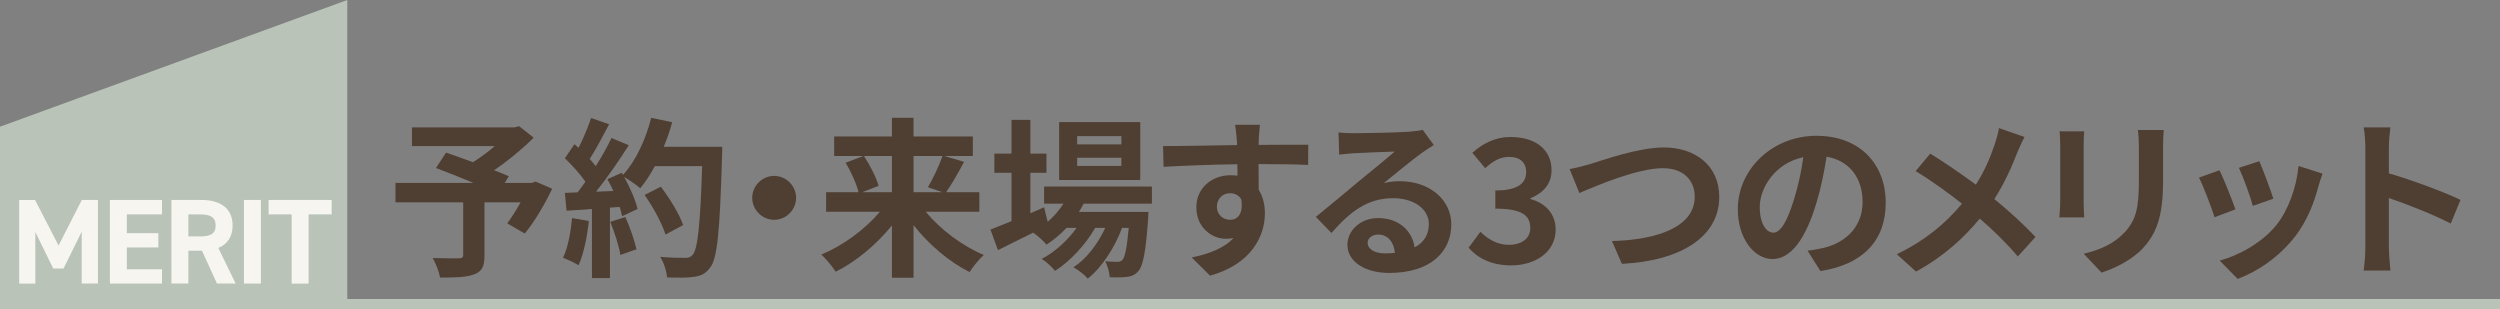
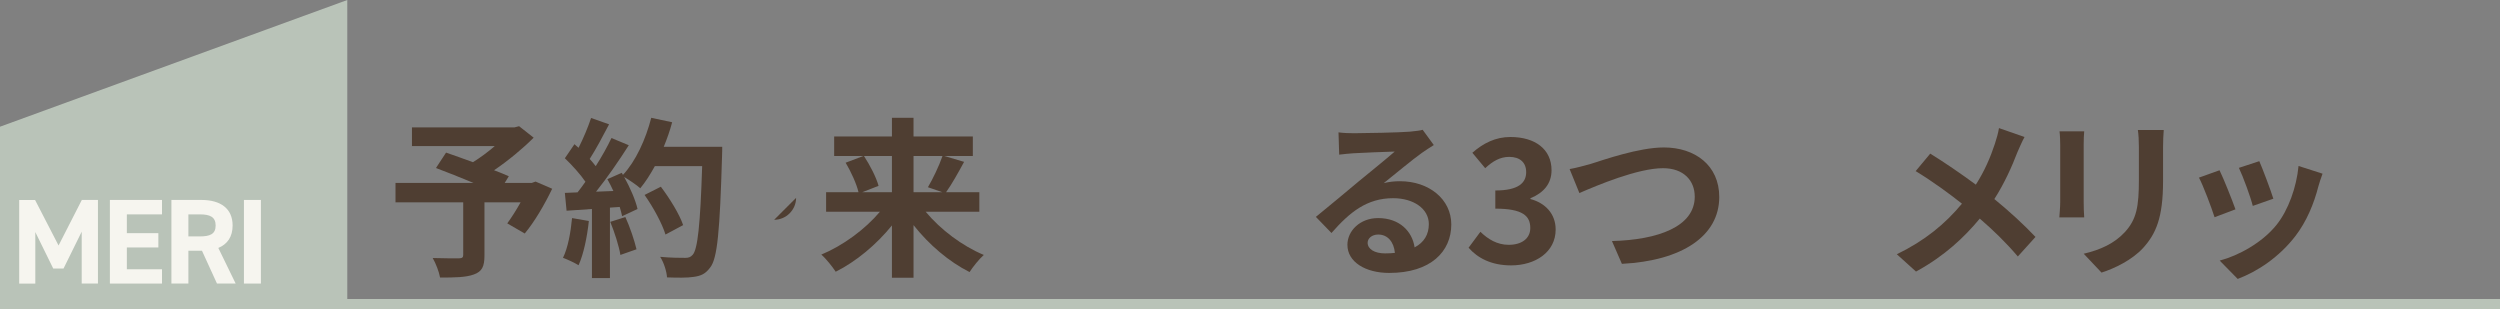
<svg xmlns="http://www.w3.org/2000/svg" id="_レイヤー_2" viewBox="0 0 729.21 90.21">
  <rect x="0" y="0" width="729.21" height="90.21" fill="#808080" stroke="none" />
  <defs>
    <style>.cls-1{fill:none;stroke:#b9c3b8;stroke-miterlimit:10;stroke-width:3px;}.cls-2{fill:#f6f5ef;}.cls-3{fill:#b9c3b8;}.cls-4{fill:#4f3e32;}</style>
  </defs>
  <g id="_レイヤー_1-2">
    <g>
      <line class="cls-1" y1="88.71" x2="729.21" y2="88.71" />
      <polygon class="cls-3" points="101.3 88.71 0 88.71 0 36.96 101.3 0 101.3 88.71" />
      <g>
        <path class="cls-4" d="m161.06,55.06c-2.25,4.7-5.2,9.7-8,13.05l-5.1-2.95c1.2-1.65,2.65-3.9,3.9-6.15h-10.55v15.55c0,3.15-.7,4.65-3.1,5.5-2.3.85-5.55.9-9.85.9-.3-1.7-1.25-4.15-2.15-5.7,2.95.1,6.65.1,7.65.1.95-.05,1.25-.25,1.25-1v-15.35h-19.75v-5.65h22.75c-3.7-1.55-7.75-3.15-10.95-4.35l2.95-4.5c2.25.8,5.05,1.75,7.85,2.8,2.15-1.35,4.4-3,6.35-4.7h-24.15v-5.45h29.9l1.35-.35,4.25,3.35c-3.2,3.2-7.35,6.65-11.55,9.5,1.65.65,3.15,1.2,4.3,1.75l-1.2,1.95h7.9l1.1-.4,4.85,2.1Z" />
        <path class="cls-4" d="m171.76,64.46c-.5,4.7-1.55,9.7-3,12.9-1.05-.65-3.25-1.7-4.55-2.15,1.45-2.95,2.25-7.4,2.65-11.6l4.9.85Zm38.9-21.65s0,2-.05,2.75c-.65,21.9-1.35,29.8-3.45,32.45-1.4,1.9-2.7,2.45-4.8,2.75-1.8.3-4.9.25-7.8.15-.1-1.7-.9-4.3-2-6,3.15.3,6,.3,7.35.3.95,0,1.5-.2,2.1-.85,1.5-1.55,2.25-8.85,2.8-25.9h-13.8c-1.35,2.45-2.75,4.65-4.25,6.45-1-.9-3.2-2.4-4.7-3.3,1.75,3.15,3.35,6.85,3.9,9.35l-4.5,2.1c-.15-.8-.4-1.7-.7-2.7l-2.85.2v20.55h-5.25v-20.15l-7.4.5-.5-5.2,3.7-.15c.75-.95,1.55-2,2.3-3.1-1.45-2.15-3.9-4.85-6-6.85l2.8-4.1c.4.35.8.7,1.2,1.05,1.4-2.75,2.8-6.1,3.65-8.7l5.25,1.85c-1.8,3.45-3.85,7.3-5.65,10.1.65.7,1.25,1.45,1.75,2.1,1.8-2.8,3.4-5.7,4.6-8.2l5.05,2.1c-2.8,4.4-6.3,9.5-9.55,13.55l5.05-.2c-.55-1.2-1.15-2.4-1.75-3.45l4.2-1.85.35.6c3.7-3.95,6.65-10.35,8.25-16.65l6.1,1.3c-.65,2.45-1.5,4.85-2.45,7.15h17.05Zm-28.25,20.5c1.35,2.95,2.65,6.85,3.25,9.4l-4.7,1.65c-.4-2.55-1.7-6.6-2.95-9.65l4.4-1.4Zm11.7,5.1c-.95-3.15-3.55-7.95-6.1-11.55l4.75-2.4c2.6,3.45,5.45,8.05,6.5,11.2l-5.15,2.75Z" />
-         <path class="cls-4" d="m232.21,57.71c0,3.5-2.9,6.4-6.4,6.4s-6.4-2.9-6.4-6.4,2.9-6.4,6.4-6.4,6.4,2.9,6.4,6.4Z" />
+         <path class="cls-4" d="m232.21,57.71c0,3.5-2.9,6.4-6.4,6.4Z" />
        <path class="cls-4" d="m270.01,61.76c4.3,5.2,10.7,10,16.95,12.6-1.35,1.2-3.25,3.55-4.15,5-6-3-11.85-8-16.35-13.7v15.35h-6.3v-15.25c-4.55,5.6-10.4,10.5-16.4,13.5-.95-1.45-2.8-3.8-4.2-5,6.3-2.6,12.75-7.35,17.1-12.5h-15.7v-5.7h9.45c-.55-2.4-2.15-5.9-3.75-8.6l5.15-1.95h-8.5v-5.7h16.85v-5.45h6.3v5.45h17.3v5.7h-8.3l5.75,1.7c-1.75,3.25-3.65,6.6-5.25,8.85h9.7v5.7h-15.65Zm-18-16.25c1.75,2.7,3.6,6.25,4.25,8.7l-4.75,1.85h8.65v-10.55h-8.15Zm14.45,0v10.55h8.4l-4.2-1.45c1.45-2.45,3.25-6.2,4.25-9.1h-8.45Z" />
-         <path class="cls-4" d="m316.09,59.41c-.4.8-.9,1.6-1.4,2.4h20.3s-.05,1.35-.1,2.05c-.7,9.75-1.5,13.75-2.85,15.2-.95,1.15-2.05,1.55-3.3,1.7-1.15.15-3.05.2-5.05.1-.1-1.4-.6-3.4-1.35-4.65,1.6.15,2.9.15,3.55.15.7,0,1.1-.1,1.5-.55.7-.75,1.3-3.3,1.85-9.35h-1.95c-2.05,5.6-5.95,11.65-10,14.8-1-1.15-2.7-2.5-4.2-3.3,3.8-2.4,7.15-6.85,9.3-11.5h-2.95c-2.7,4.8-7.35,9.8-11.7,12.55-.95-1.15-2.5-2.65-3.9-3.5,3.7-1.85,7.55-5.35,10.2-9.05h-2.95c-1.85,1.95-3.8,3.6-5.85,4.9-.75-.95-2.65-2.7-3.9-3.5-3.6,1.8-7.2,3.6-10.25,5.1l-2.2-6c1.7-.65,3.8-1.5,6.15-2.45v-14.1h-5v-5.6h5v-9.85h5.5v9.85h4.7v5.6h-4.7v11.8l4-1.75,1.05,4.25c1.8-1.55,3.35-3.35,4.6-5.3h-5.65v-5h31.45v5h-19.9Zm16.5-6.9h-23.65v-16.9h23.65v16.9Zm-5.5-12.8h-12.9v2.4h12.9v-2.4Zm0,6.3h-12.9v2.4h12.9v-2.4Z" />
-         <path class="cls-4" d="m367.15,40.71c0,.4,0,.95-.05,1.55,5.05,0,11.9-.1,14.5-.05l-.05,5.9c-3-.15-7.65-.25-14.45-.25,0,2.55.05,5.3.05,7.5,1.2,1.9,1.8,4.25,1.8,6.85,0,6.5-3.8,14.8-16,18.2l-5.35-5.3c5.05-1.05,9.45-2.7,12.2-5.7-.7.15-1.45.25-2.25.25-3.85,0-8.6-3.1-8.6-9.2,0-5.65,4.55-9.35,10-9.35.7,0,1.35.05,2,.15,0-1.1,0-2.25-.05-3.35-7.55.1-15.35.4-21.5.75l-.15-6.05c5.7,0,14.8-.2,21.6-.3-.05-.65-.05-1.15-.1-1.55-.15-2.05-.35-3.75-.5-4.35h7.25c-.1.8-.3,3.5-.35,4.3Zm-8.35,23.4c2.1,0,3.95-1.6,3.25-6-.7-1.15-1.9-1.75-3.25-1.75-1.95,0-3.85,1.35-3.85,4,0,2.3,1.85,3.75,3.85,3.75Z" />
        <path class="cls-4" d="m394.97,38.86c2.65,0,13.35-.2,16.2-.45,2.05-.2,3.2-.35,3.8-.55l3.25,4.45c-1.15.75-2.35,1.45-3.5,2.3-2.7,1.9-7.95,6.3-11.1,8.8,1.65-.4,3.15-.55,4.75-.55,8.5,0,14.95,5.3,14.95,12.6,0,7.9-6,14.15-18.1,14.15-6.95,0-12.2-3.2-12.2-8.2,0-4.05,3.65-7.8,8.95-7.8,6.2,0,9.95,3.8,10.65,8.55,2.75-1.45,4.15-3.75,4.15-6.8,0-4.5-4.5-7.55-10.4-7.55-7.65,0-12.65,4.05-18,10.15l-4.55-4.7c3.55-2.85,9.6-7.95,12.55-10.4,2.8-2.3,8-6.5,10.45-8.65-2.55.05-9.45.35-12.1.5-1.35.1-2.95.25-4.1.4l-.2-6.5c1.4.2,3.15.25,4.55.25Zm9,35.05c1.05,0,2-.05,2.9-.15-.3-3.25-2.15-5.35-4.85-5.35-1.9,0-3.1,1.15-3.1,2.4,0,1.85,2.05,3.1,5.05,3.1Z" />
        <path class="cls-4" d="m428.36,72.26l3.45-4.65c2.2,2.15,4.9,3.8,8.25,3.8,3.75,0,6.3-1.8,6.3-4.9,0-3.5-2.15-5.65-10.2-5.65v-5.3c6.8,0,9-2.25,9-5.35,0-2.8-1.8-4.45-4.95-4.45-2.65,0-4.8,1.25-7,3.3l-3.75-4.5c3.2-2.8,6.75-4.6,11.1-4.6,7.15,0,12,3.5,12,9.7,0,3.9-2.3,6.6-6.15,8.15v.25c4.15,1.1,7.35,4.15,7.35,8.9,0,6.6-5.95,10.45-13,10.45-5.85,0-9.8-2.2-12.4-5.15Z" />
        <path class="cls-4" d="m463.98,47.81c3.85-1.2,14.05-4.8,21.35-4.8,9.05,0,16.15,5.2,16.15,14.45,0,11.35-10.8,18.6-28.4,19.5l-2.9-6.65c13.55-.35,24.15-4.25,24.15-12.95,0-4.7-3.25-8.3-9.25-8.3-7.35,0-19.2,5-24.4,7.25l-2.85-7c1.85-.3,4.35-1,6.15-1.5Z" />
-         <path class="cls-4" d="m530.99,79.06l-3.75-5.95c1.9-.2,3.3-.5,4.65-.8,6.4-1.5,11.4-6.1,11.4-13.4,0-6.9-3.75-12.05-10.5-13.2-.7,4.25-1.55,8.85-3,13.55-3,10.1-7.3,16.3-12.75,16.3s-10.15-6.1-10.15-14.55c0-11.55,10-21.4,22.95-21.4s20.2,8.6,20.2,19.5-6.45,18-19.05,19.95Zm-13.75-11.2c2.1,0,4.05-3.15,6.1-9.9,1.15-3.7,2.1-7.95,2.65-12.1-8.25,1.7-12.7,9-12.7,14.5,0,5.05,2,7.5,3.95,7.5Z" />
        <path class="cls-4" d="m588.42,44.46c-1.5,3.95-3.75,9-6.7,13.6,4.4,3.6,8.6,7.45,12,11.05l-5.15,5.7c-3.5-4.1-7.1-7.6-11.1-11.05-4.4,5.3-10.15,10.85-18.6,15.45l-5.6-5.05c8.15-3.95,14.05-8.8,19-14.75-3.6-2.85-8.4-6.4-13.5-9.5l4.25-5.1c4,2.45,9.25,6.05,13.3,9.05,2.55-4,4.25-7.95,5.55-11.9.45-1.3,1-3.3,1.2-4.6l7.45,2.6c-.65,1.15-1.6,3.35-2.1,4.5Z" />
        <path class="cls-4" d="m607.78,42.16v16.9c0,1.25.05,3.2.15,4.35h-7.25c.05-.95.25-2.9.25-4.4v-16.85c0-.95-.05-2.7-.2-3.85h7.2c-.1,1.15-.15,2.25-.15,3.85Zm23.15.75v9.9c0,10.75-2.1,15.4-5.8,19.5-3.3,3.6-8.5,6.05-12.15,7.2l-5.2-5.5c4.95-1.15,9-3.05,12-6.3,3.45-3.75,4.1-7.5,4.1-15.3v-9.5c0-2-.1-3.6-.3-5h7.55c-.1,1.4-.2,3-.2,5Z" />
        <path class="cls-4" d="m652.05,61.06l-6.1,2.3c-.85-2.7-3.35-9.35-4.55-11.55l6-2.15c1.25,2.55,3.65,8.6,4.65,11.4Zm24.2-6.75c-1.3,5.05-3.4,10.25-6.8,14.65-4.65,6-10.9,10.2-16.75,12.4l-5.25-5.35c5.5-1.45,12.45-5.25,16.6-10.45,3.4-4.25,5.8-10.9,6.4-17.15l7,2.25c-.6,1.6-.9,2.65-1.2,3.65Zm-13.15,3.65l-6,2.1c-.6-2.45-2.8-8.5-4.05-11.1l5.95-1.95c.95,2.15,3.4,8.65,4.1,10.95Z" />
-         <path class="cls-4" d="m689.94,43.16c0-1.75-.15-4.25-.5-6h7.8c-.2,1.75-.45,3.95-.45,6v7.4c6.7,1.95,16.3,5.5,20.9,7.75l-2.85,6.9c-5.15-2.7-12.65-5.6-18.05-7.45v14.15c0,1.45.25,4.95.45,7h-7.8c.3-2,.5-5,.5-7v-28.75Z" />
      </g>
      <g>
        <path class="cls-2" d="m17.08,71.61l6.79-13.29h4.7v24.39h-4.74v-15.13l-5.3,10.75h-3l-5.23-10.64v15.03h-4.7v-24.39h4.63l6.86,13.29Z" />
        <path class="cls-2" d="m47.25,58.32v4.21h-10.25v5.48h9.19v4.17h-9.19v6.36h10.25v4.17h-15.2v-24.39h15.2Z" />
        <path class="cls-2" d="m63.29,82.71l-4.38-9.58h-3.96v9.58h-4.95v-24.39h8.73c5.62,0,9.12,2.51,9.12,7.46,0,3.29-1.52,5.44-4.17,6.54l5.06,10.39h-5.45Zm-5.02-13.75c2.93,0,4.63-.64,4.63-3.18s-1.7-3.25-4.63-3.25h-3.32v6.43h3.32Z" />
        <path class="cls-2" d="m76.1,82.71h-4.95v-24.39h4.95v24.39Z" />
-         <path class="cls-2" d="m96.74,58.32v4.21h-6.72v20.19h-4.95v-20.19h-6.72v-4.21h18.38Z" />
      </g>
    </g>
  </g>
</svg>